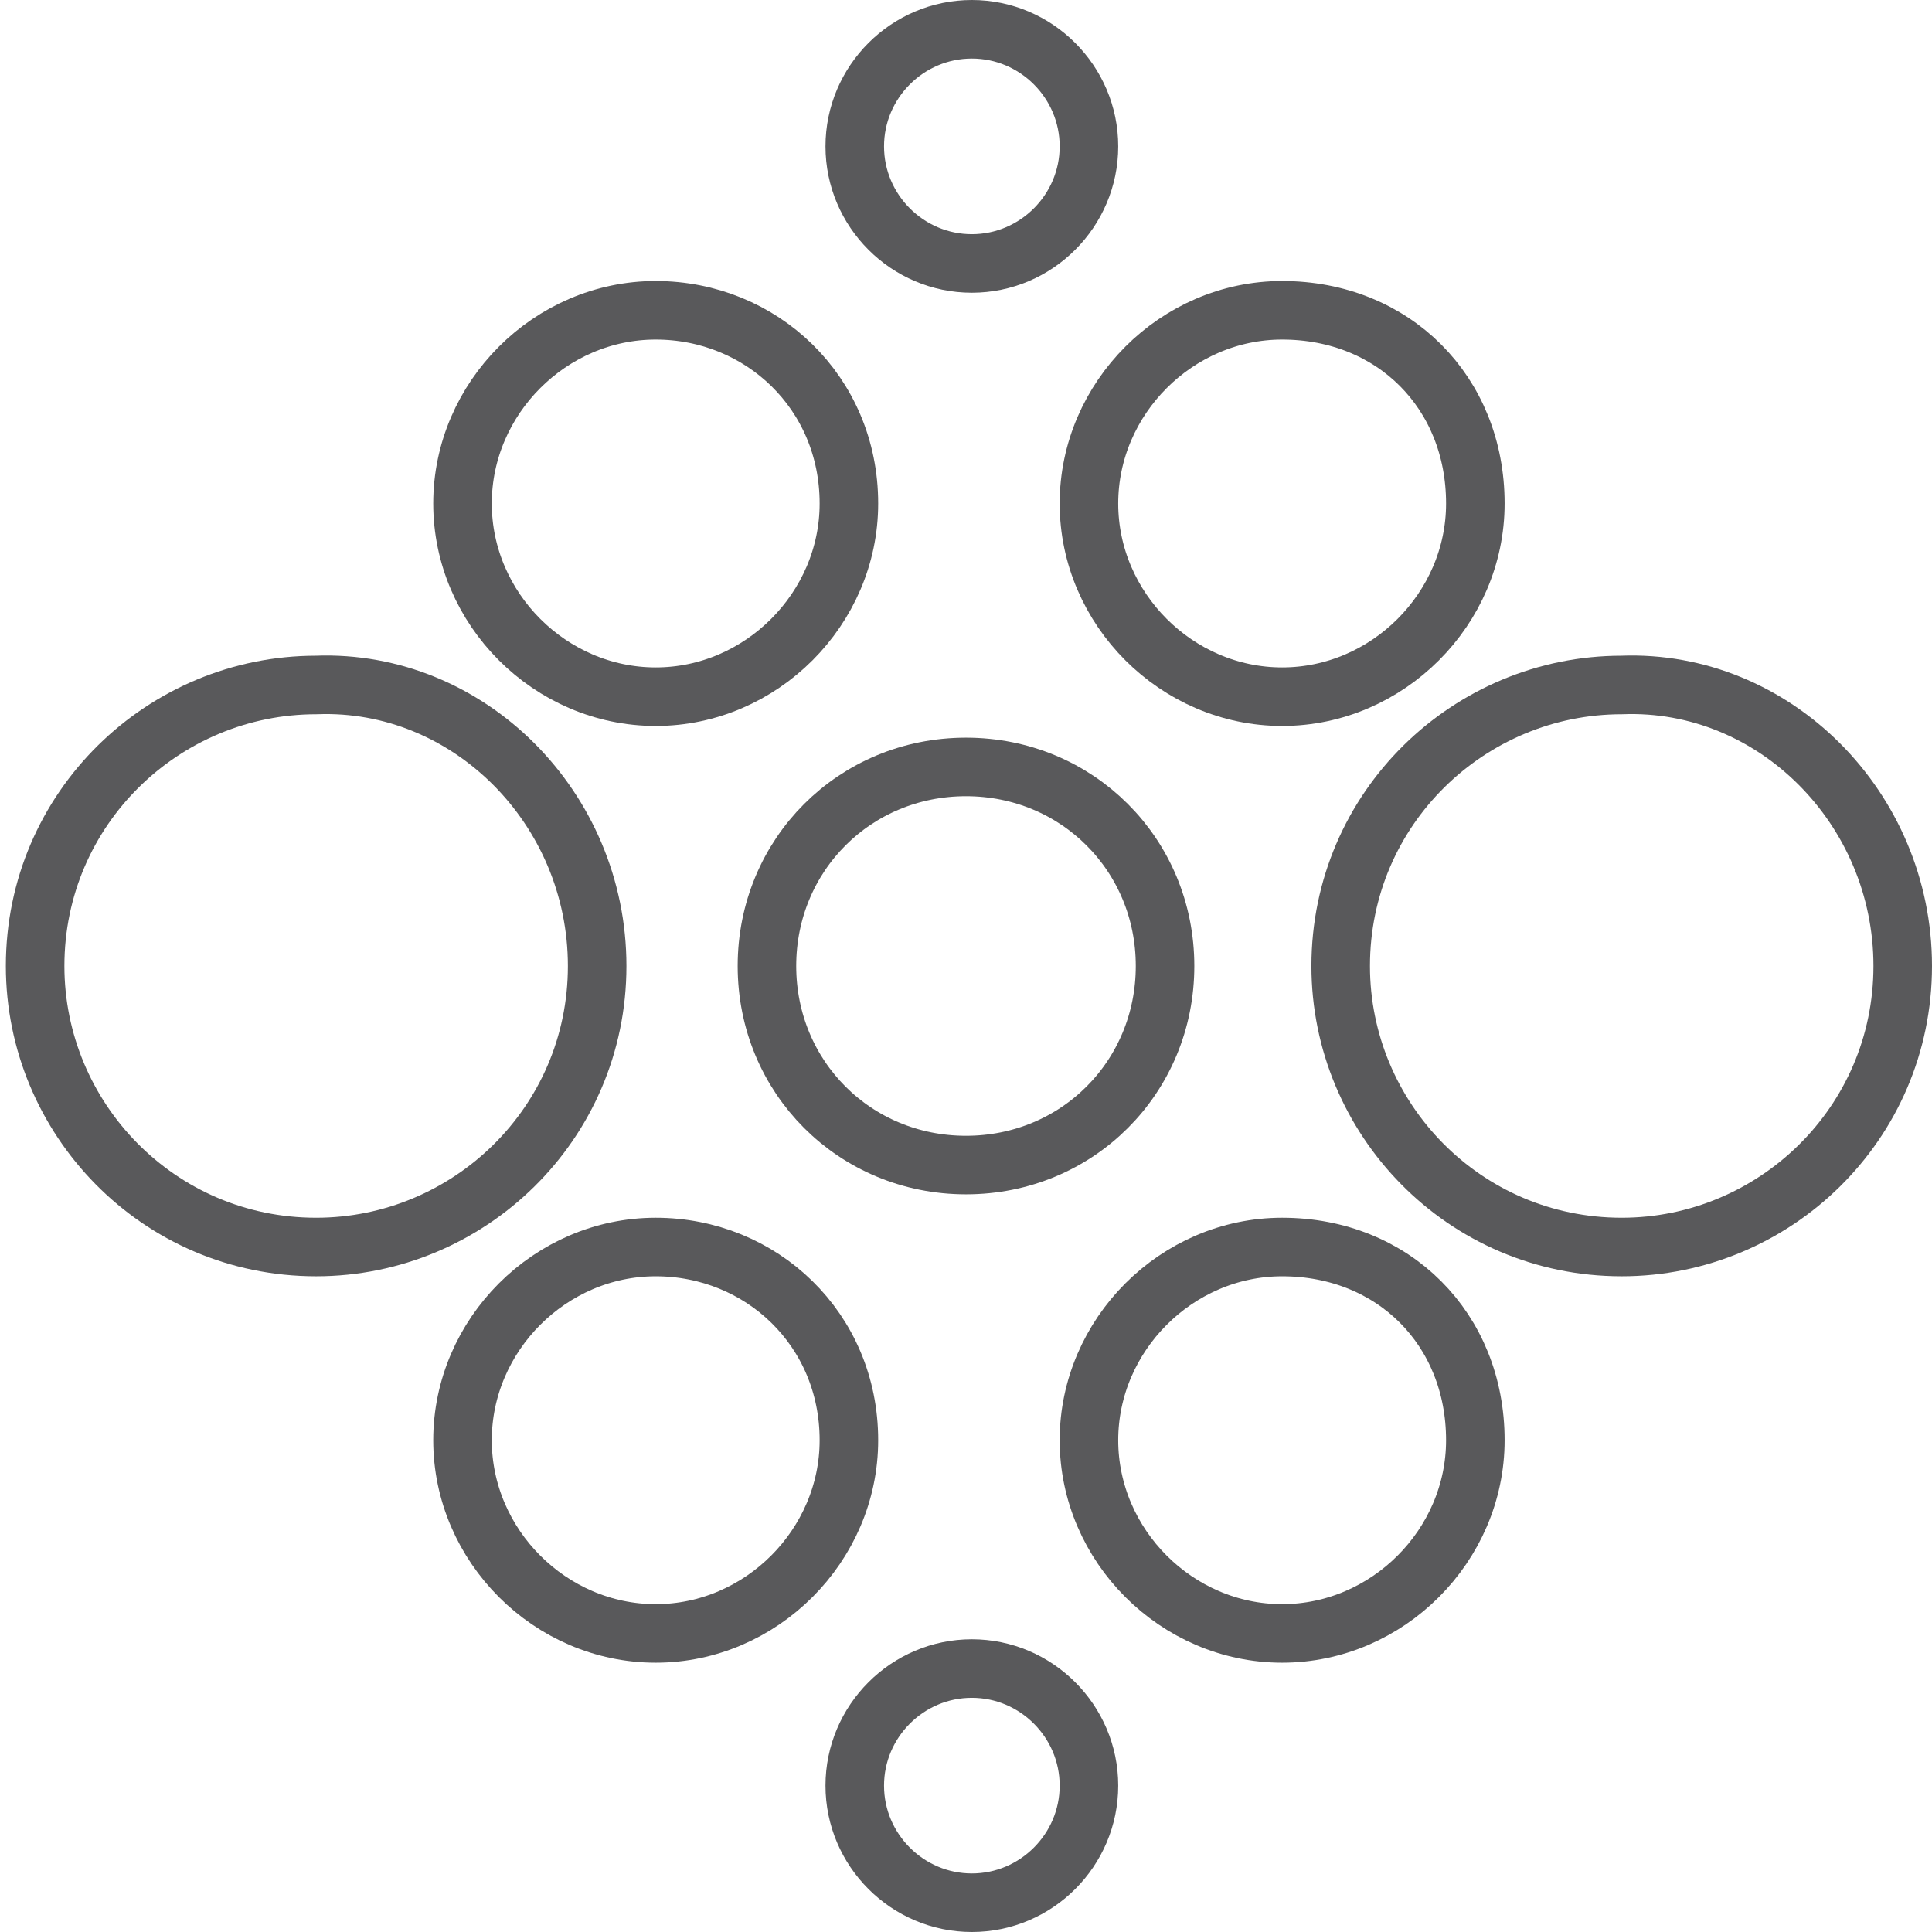
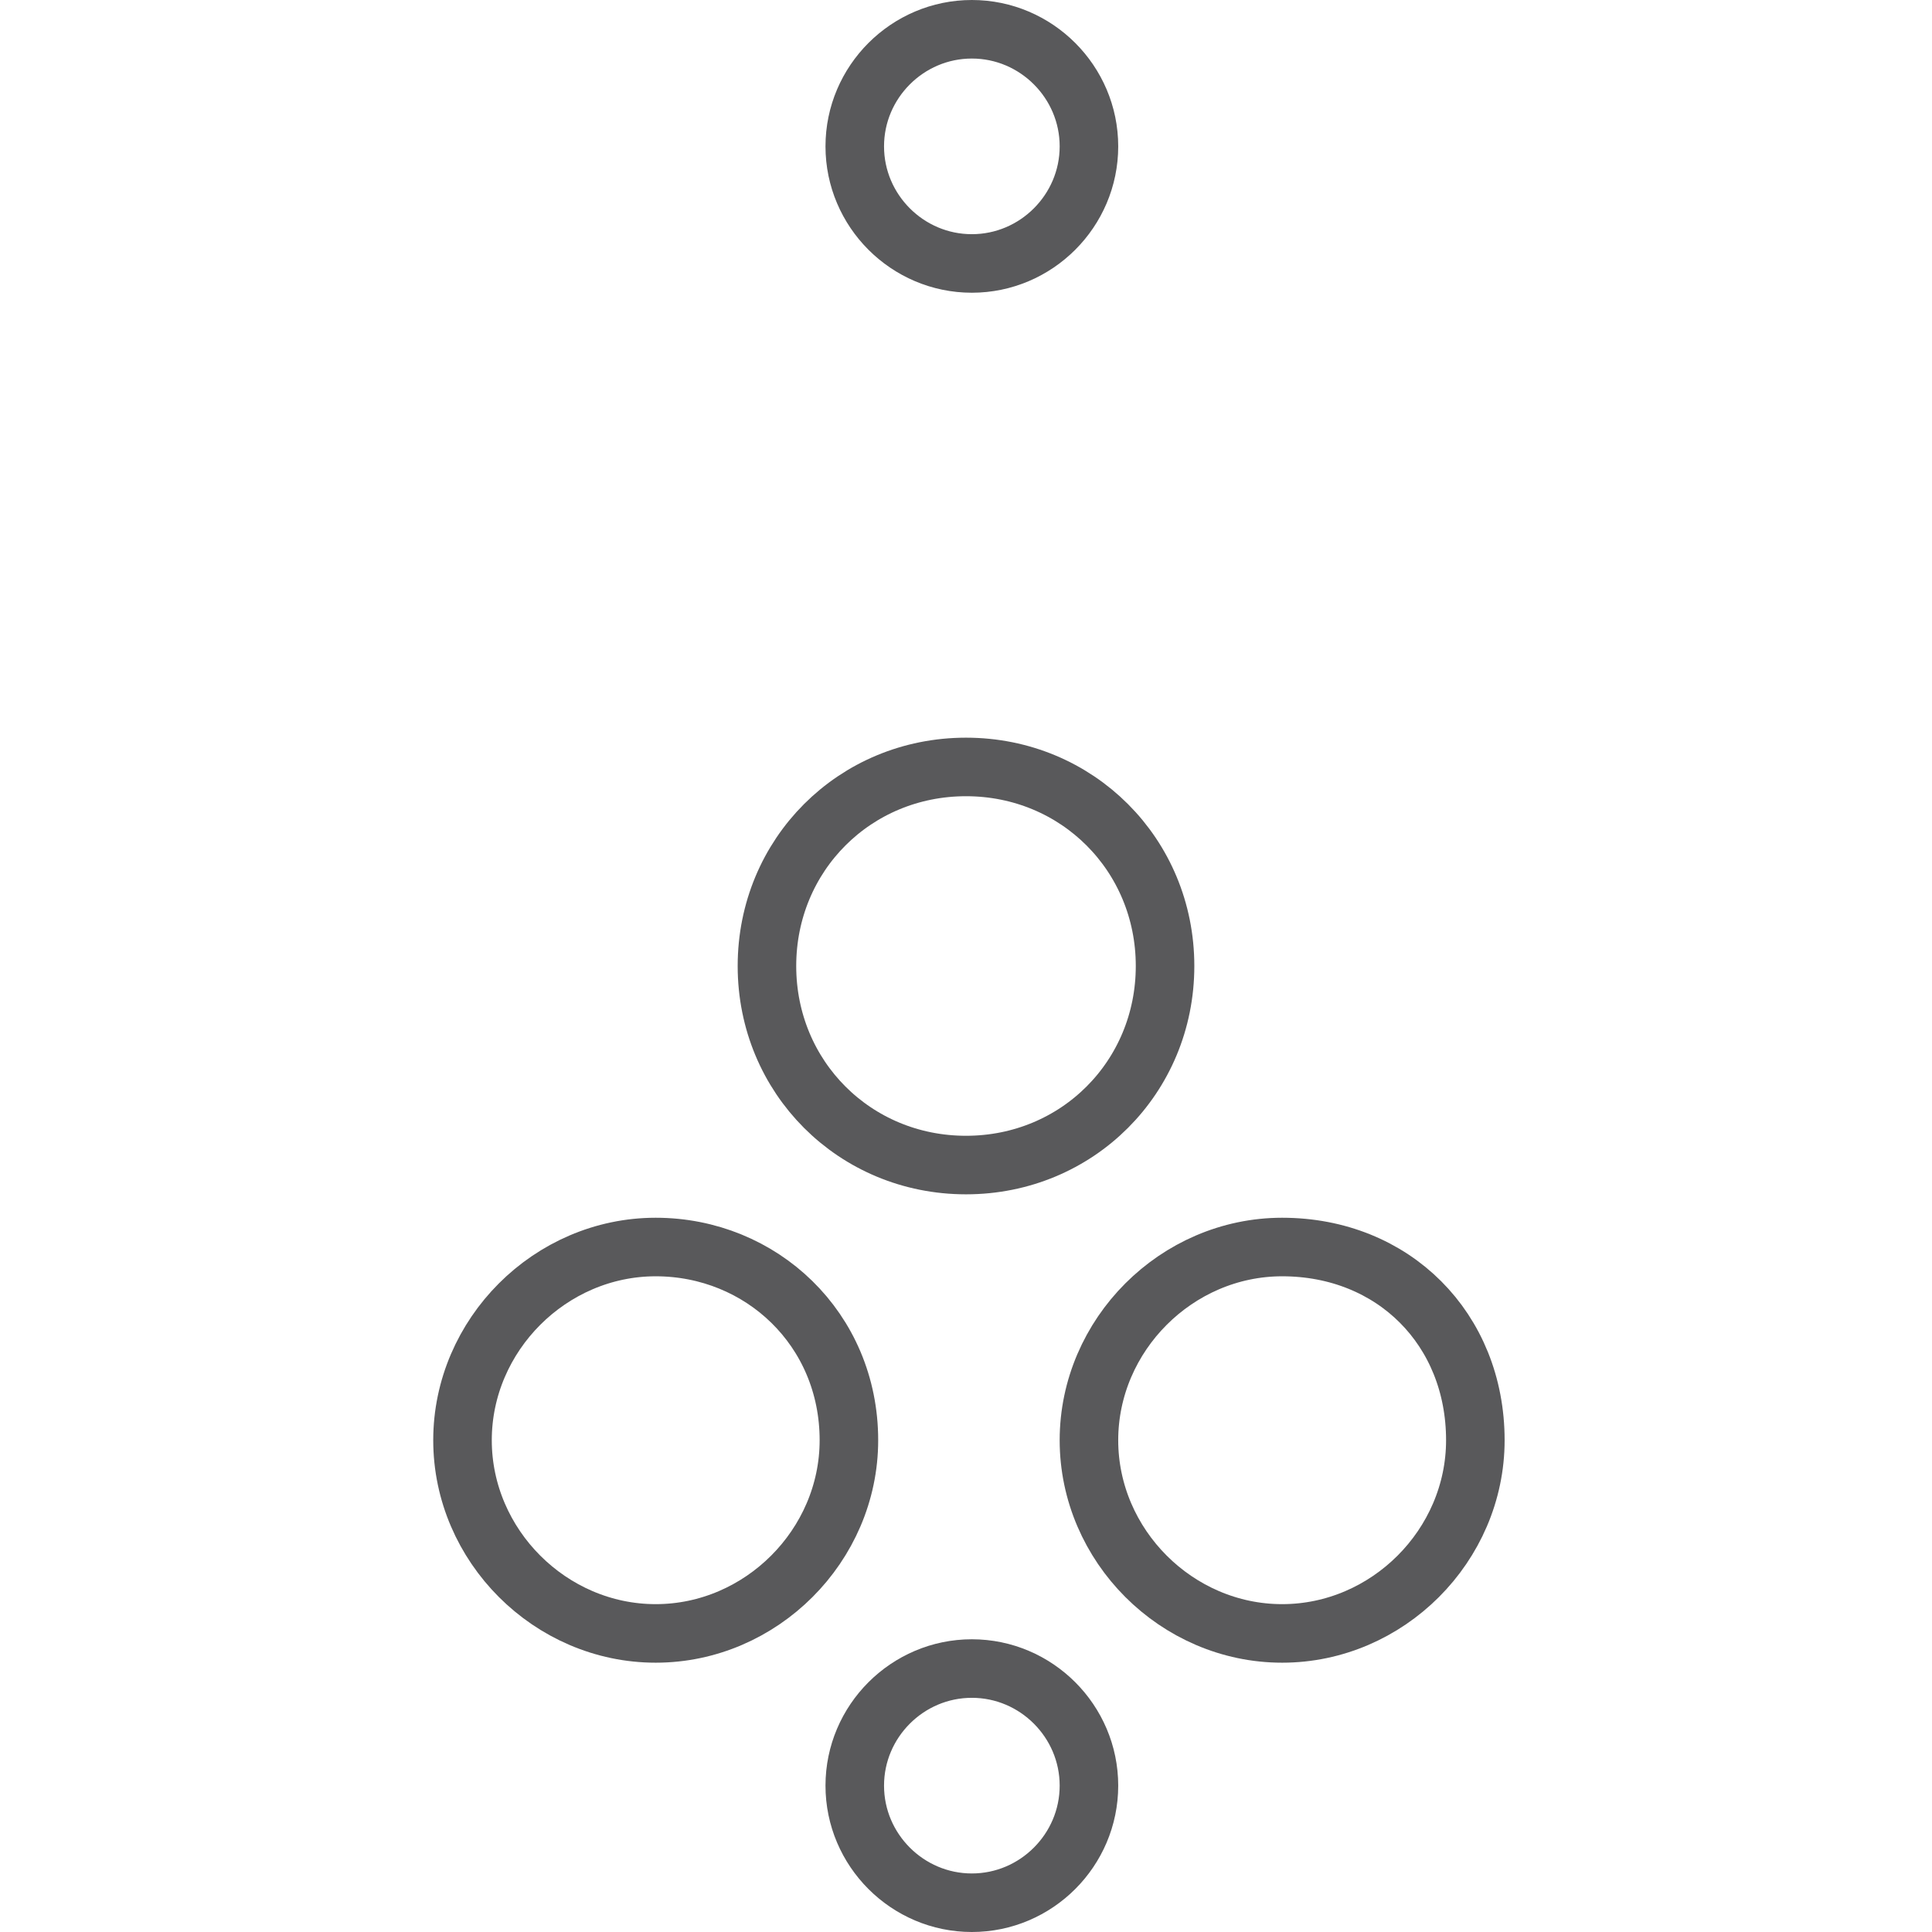
<svg xmlns="http://www.w3.org/2000/svg" id="Layer_1" x="0px" y="0px" viewBox="0 0 33 33" style="enable-background:new 0 0 33 33;" xml:space="preserve">
  <style type="text/css">	.st0{fill:none;stroke:#2B2864;stroke-width:0.318;stroke-linejoin:round;stroke-miterlimit:10;}	.st1{fill:none;stroke:#59595B;stroke-linecap:round;stroke-linejoin:round;stroke-miterlimit:10;}	.st2{fill:none;stroke:#59595B;stroke-miterlimit:10;}</style>
  <g>
-     <path id="XMLID_18_" class="st1" d="M32.5,16.5c0,2.7-2.2,4.8-4.8,4.8c-2.7,0-4.8-2.2-4.8-4.8c0-2.7,2.2-4.8,4.8-4.8  C30.3,11.6,32.5,13.8,32.5,16.5" />
-     <path id="XMLID_17_" class="st1" d="M10.2,16.5c0,2.7-2.2,4.8-4.8,4.8c-2.7,0-4.8-2.2-4.8-4.8c0-2.7,2.2-4.8,4.8-4.8  C8,11.6,10.2,13.8,10.2,16.5" />
-     <path id="XMLID_16_" class="st1" d="M14.5,8.6c0,1.8-1.5,3.3-3.3,3.3s-3.3-1.5-3.3-3.3c0-1.8,1.5-3.3,3.3-3.3S14.5,6.7,14.5,8.6" />
-     <path id="XMLID_15_" class="st1" d="M25.2,8.6c0,1.8-1.5,3.3-3.3,3.3c-1.8,0-3.3-1.5-3.3-3.3c0-1.8,1.5-3.3,3.3-3.3  C23.8,5.3,25.2,6.7,25.2,8.6" />
    <path id="XMLID_14_" class="st1" d="M14.5,24.6c0,1.8-1.5,3.3-3.3,3.3s-3.3-1.5-3.3-3.3c0-1.8,1.5-3.3,3.3-3.3S14.5,22.7,14.5,24.6  " />
    <path id="XMLID_13_" class="st1" d="M19.9,16.5c0,1.9-1.5,3.4-3.4,3.4c-1.9,0-3.4-1.5-3.4-3.4c0-1.9,1.5-3.4,3.4-3.4  C18.4,13.1,19.9,14.6,19.9,16.5" />
    <path id="XMLID_12_" class="st1" d="M18.6,2.5c0,1.1-0.9,2-2,2c-1.1,0-2-0.9-2-2c0-1.1,0.9-2,2-2C17.7,0.5,18.6,1.4,18.6,2.5" />
    <path id="XMLID_11_" class="st1" d="M18.6,30.5c0,1.1-0.9,2-2,2c-1.1,0-2-0.9-2-2c0-1.1,0.9-2,2-2C17.7,28.5,18.6,29.4,18.6,30.5" />
    <path id="XMLID_10_" class="st1" d="M25.2,24.6c0,1.8-1.5,3.3-3.3,3.3c-1.8,0-3.3-1.5-3.3-3.3c0-1.8,1.5-3.3,3.3-3.3  C23.8,21.3,25.2,22.7,25.2,24.6" />
  </g>
</svg>